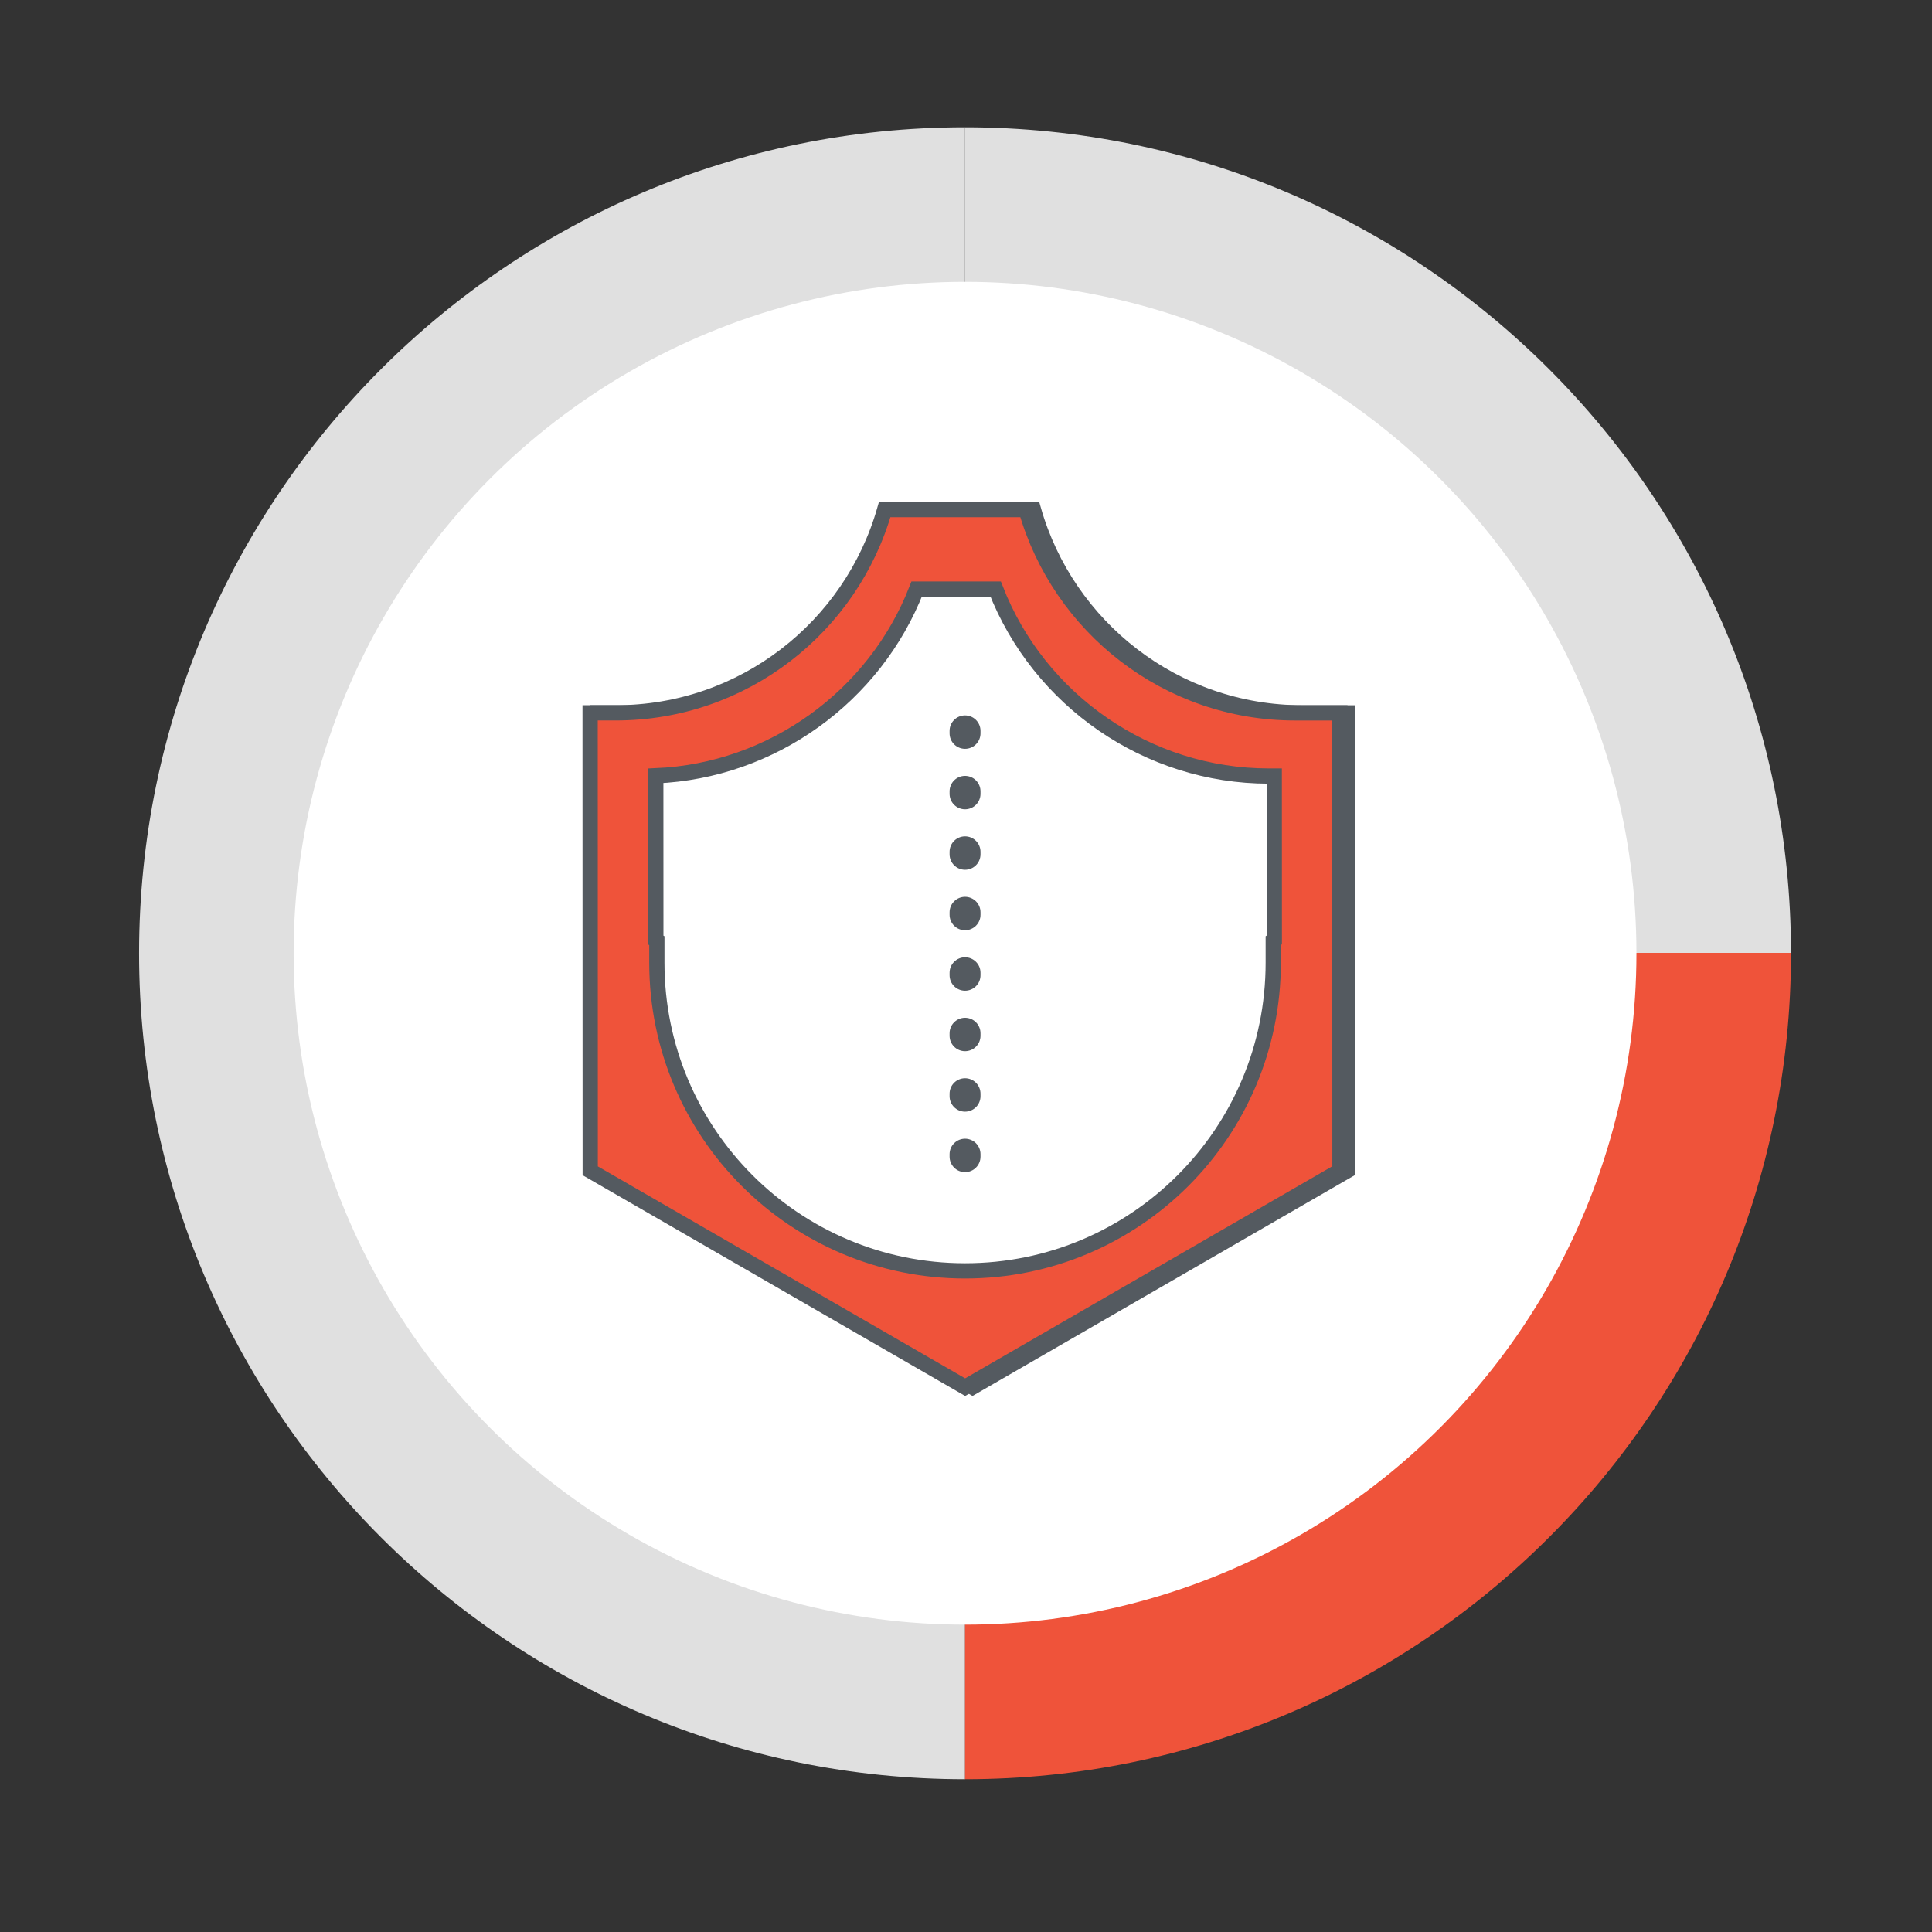
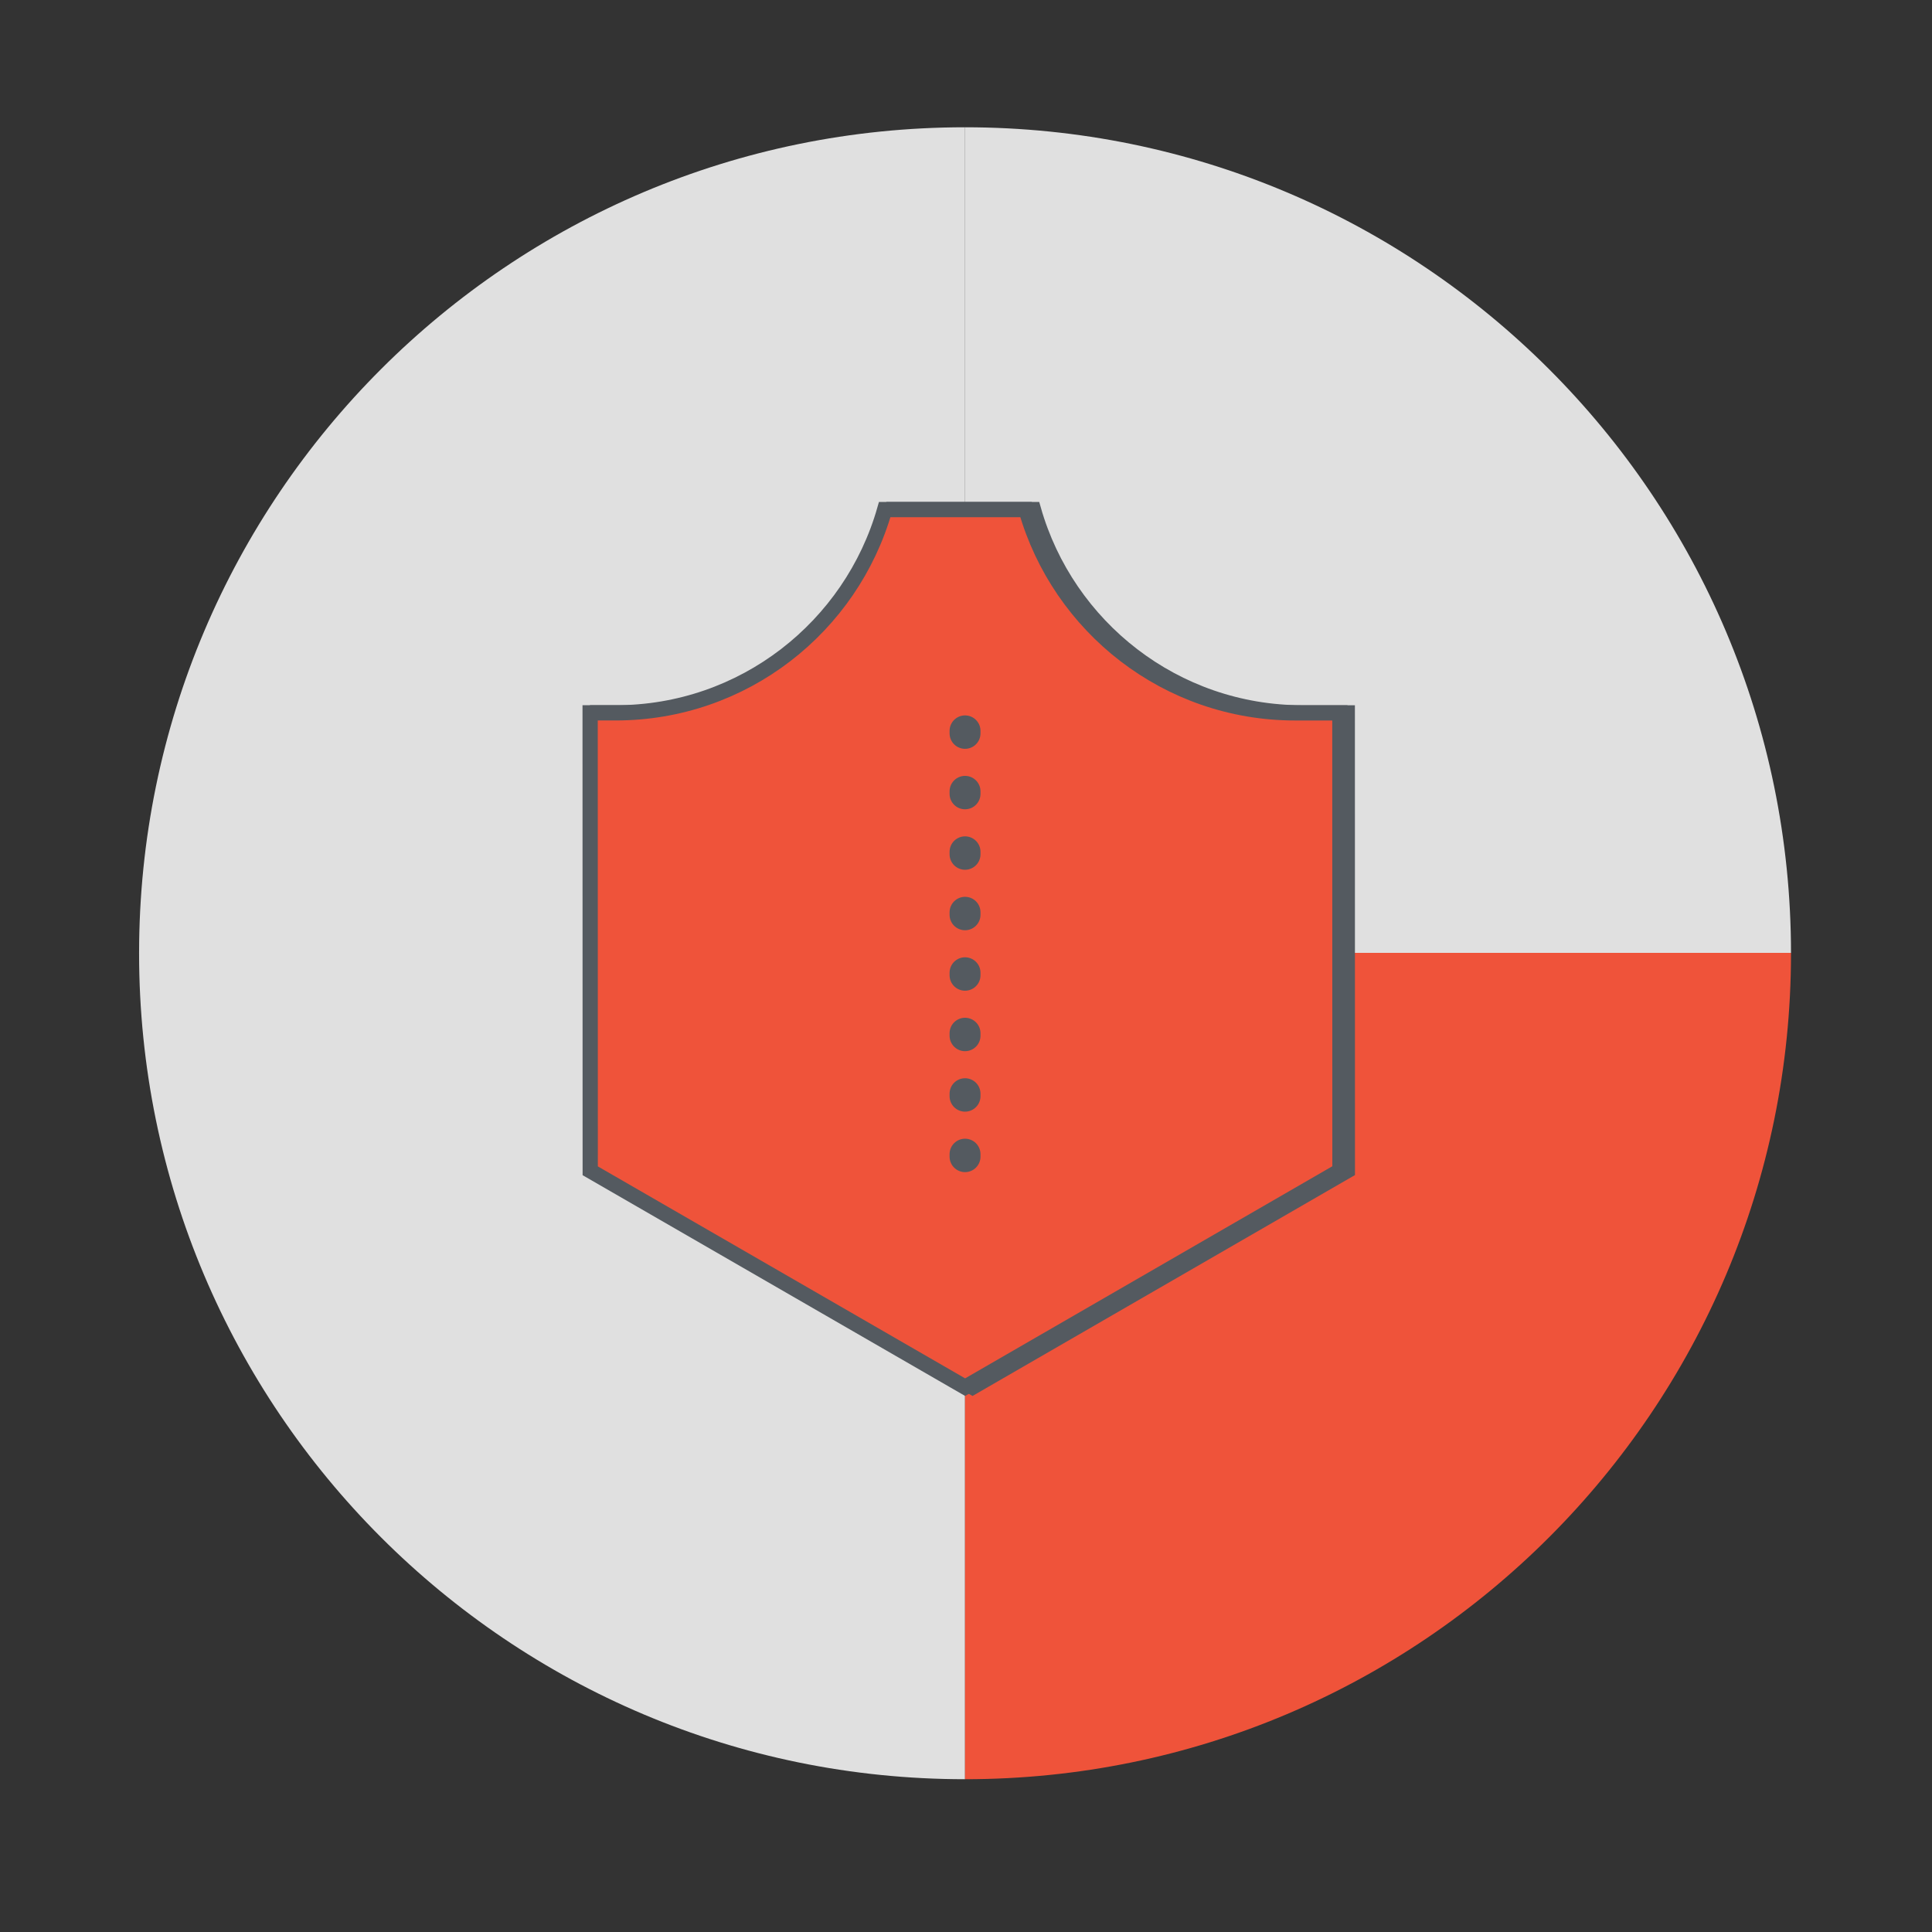
<svg xmlns="http://www.w3.org/2000/svg" id="Layer_1" x="0px" y="0px" width="100px" height="100px" viewBox="0 0 100 100" xml:space="preserve">
  <rect x="0" y="0" width="100" height="100" fill="#333333" stroke="none" />
  <g>
    <path fill="#E0E0E0" d="M49.95,6.588c-23.605,0-42.741,19.13-42.751,42.732H49.95V6.588z" />
    <path fill="#E0E0E0" d="M92.702,49.32C92.691,25.718,73.555,6.588,49.95,6.588V49.32H92.702z" />
-     <path fill="#E0E0E0" d="M49.95,92.092V49.32H7.199c0,0.007,0,0.013,0,0.02C7.198,72.951,26.339,92.092,49.95,92.092z" />
+     <path fill="#E0E0E0" d="M49.95,92.092V49.32H7.199c0,0.007,0,0.013,0,0.02C7.198,72.951,26.339,92.092,49.95,92.092" />
    <path fill="#EF533A" d="M49.95,92.092c23.611,0,42.752-19.141,42.752-42.752c0-0.007,0-0.013,0-0.02H49.95V92.092z" />
-     <circle fill="#FFFFFF" cx="49.95" cy="49.34" r="34.752" />
  </g>
  <path fill="#EF533A" stroke="#545A60" stroke-width="0.789" stroke-miterlimit="10" d="M53.492,26.375h-7.316 c-1.729,6.071-7.305,10.522-13.931,10.522H30.93L30.933,60.6l19.405,11.199l19.401-11.206l-0.004-23.695h-2.312 C60.797,36.897,55.221,32.446,53.492,26.375z" />
  <path fill="#EF533A" stroke="#545A60" stroke-width="0.789" stroke-miterlimit="10" d="M53.108,26.375h-7.316 c-1.729,6.071-7.305,10.522-13.931,10.522h-1.316L30.55,60.6l19.405,11.199l19.401-11.206l-0.004-23.695h-2.312 C60.413,36.897,54.837,32.446,53.108,26.375z" />
-   <path fill="#FFFFFF" stroke="#545A60" stroke-width="0.789" stroke-miterlimit="10" d="M65.958,48.653l-0.003-8.485h-0.287 c-6.266,0-11.89-3.915-14.133-9.678h-4.089c-2.168,5.569-7.493,9.412-13.503,9.665l0.003,8.504l0.053,0.03v1.139 c0,8.81,7.142,15.952,15.952,15.952c8.81,0,15.952-7.142,15.952-15.952v-1.143L65.958,48.653z" />
  <line fill="none" stroke="#545A60" stroke-width="1.6" stroke-linecap="round" stroke-linejoin="round" stroke-miterlimit="10" stroke-dasharray="0.13,3" x1="49.95" y1="37.829" x2="49.95" y2="62.368" />
</svg>